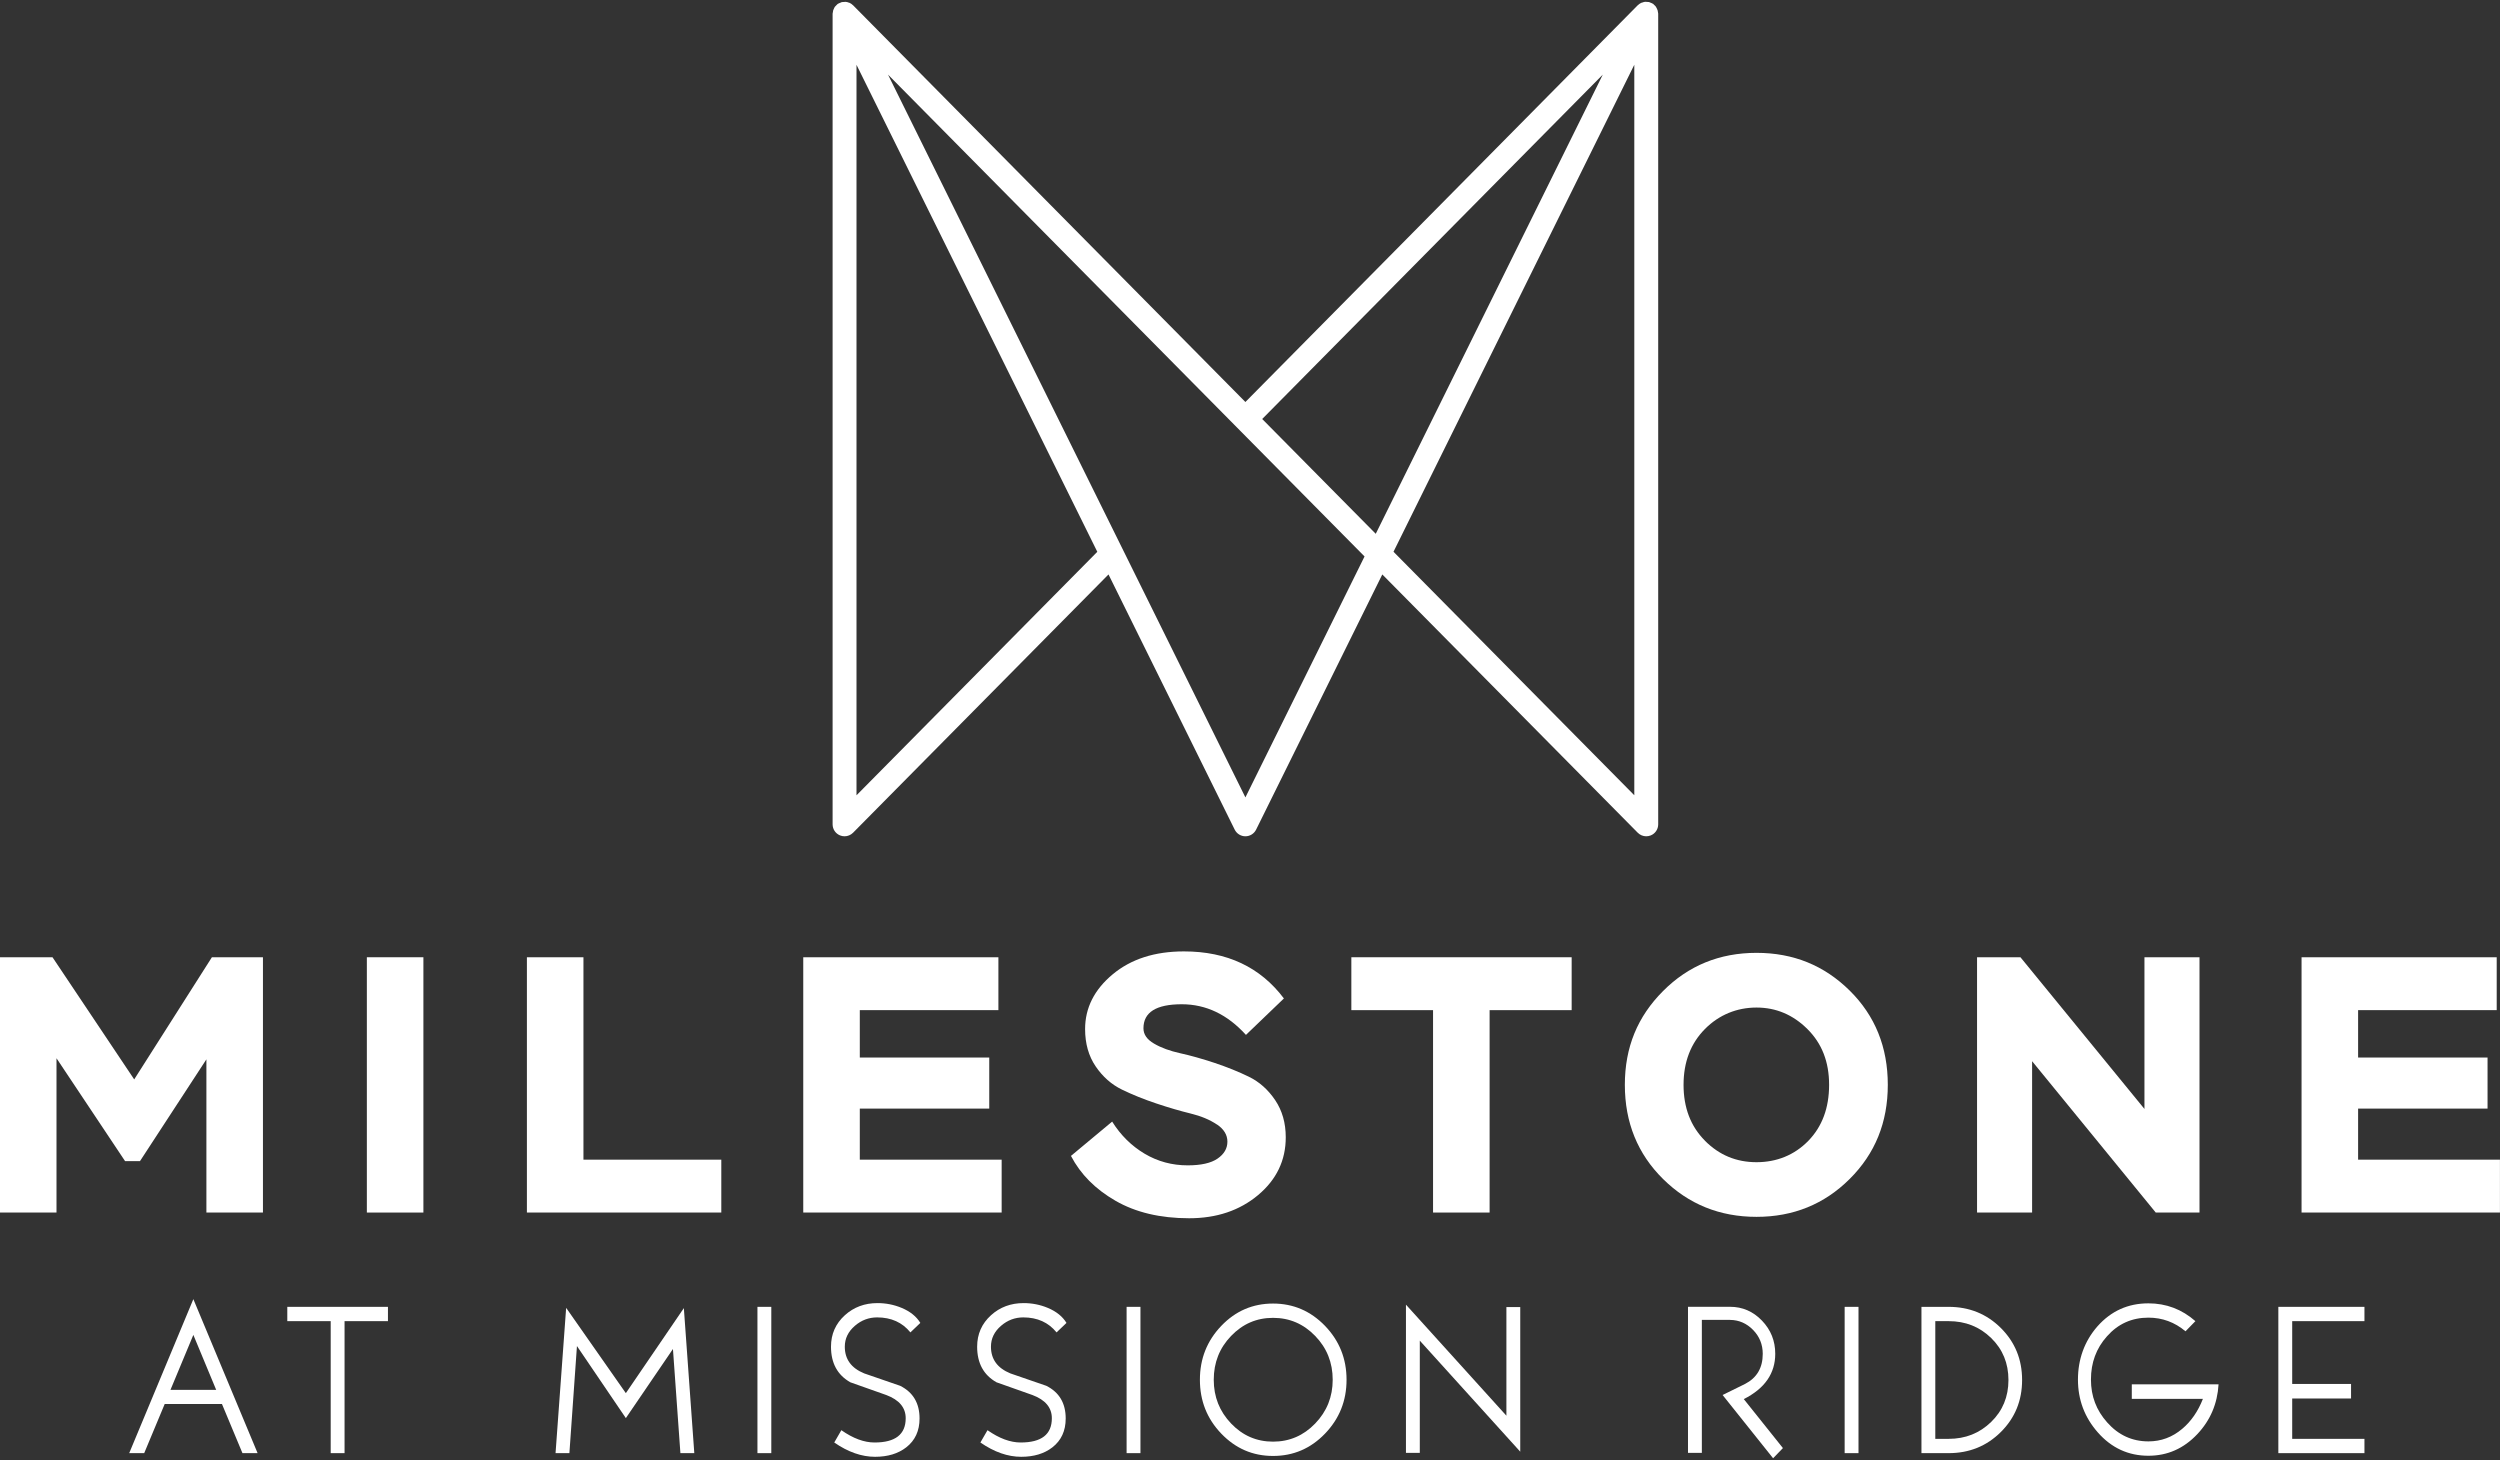
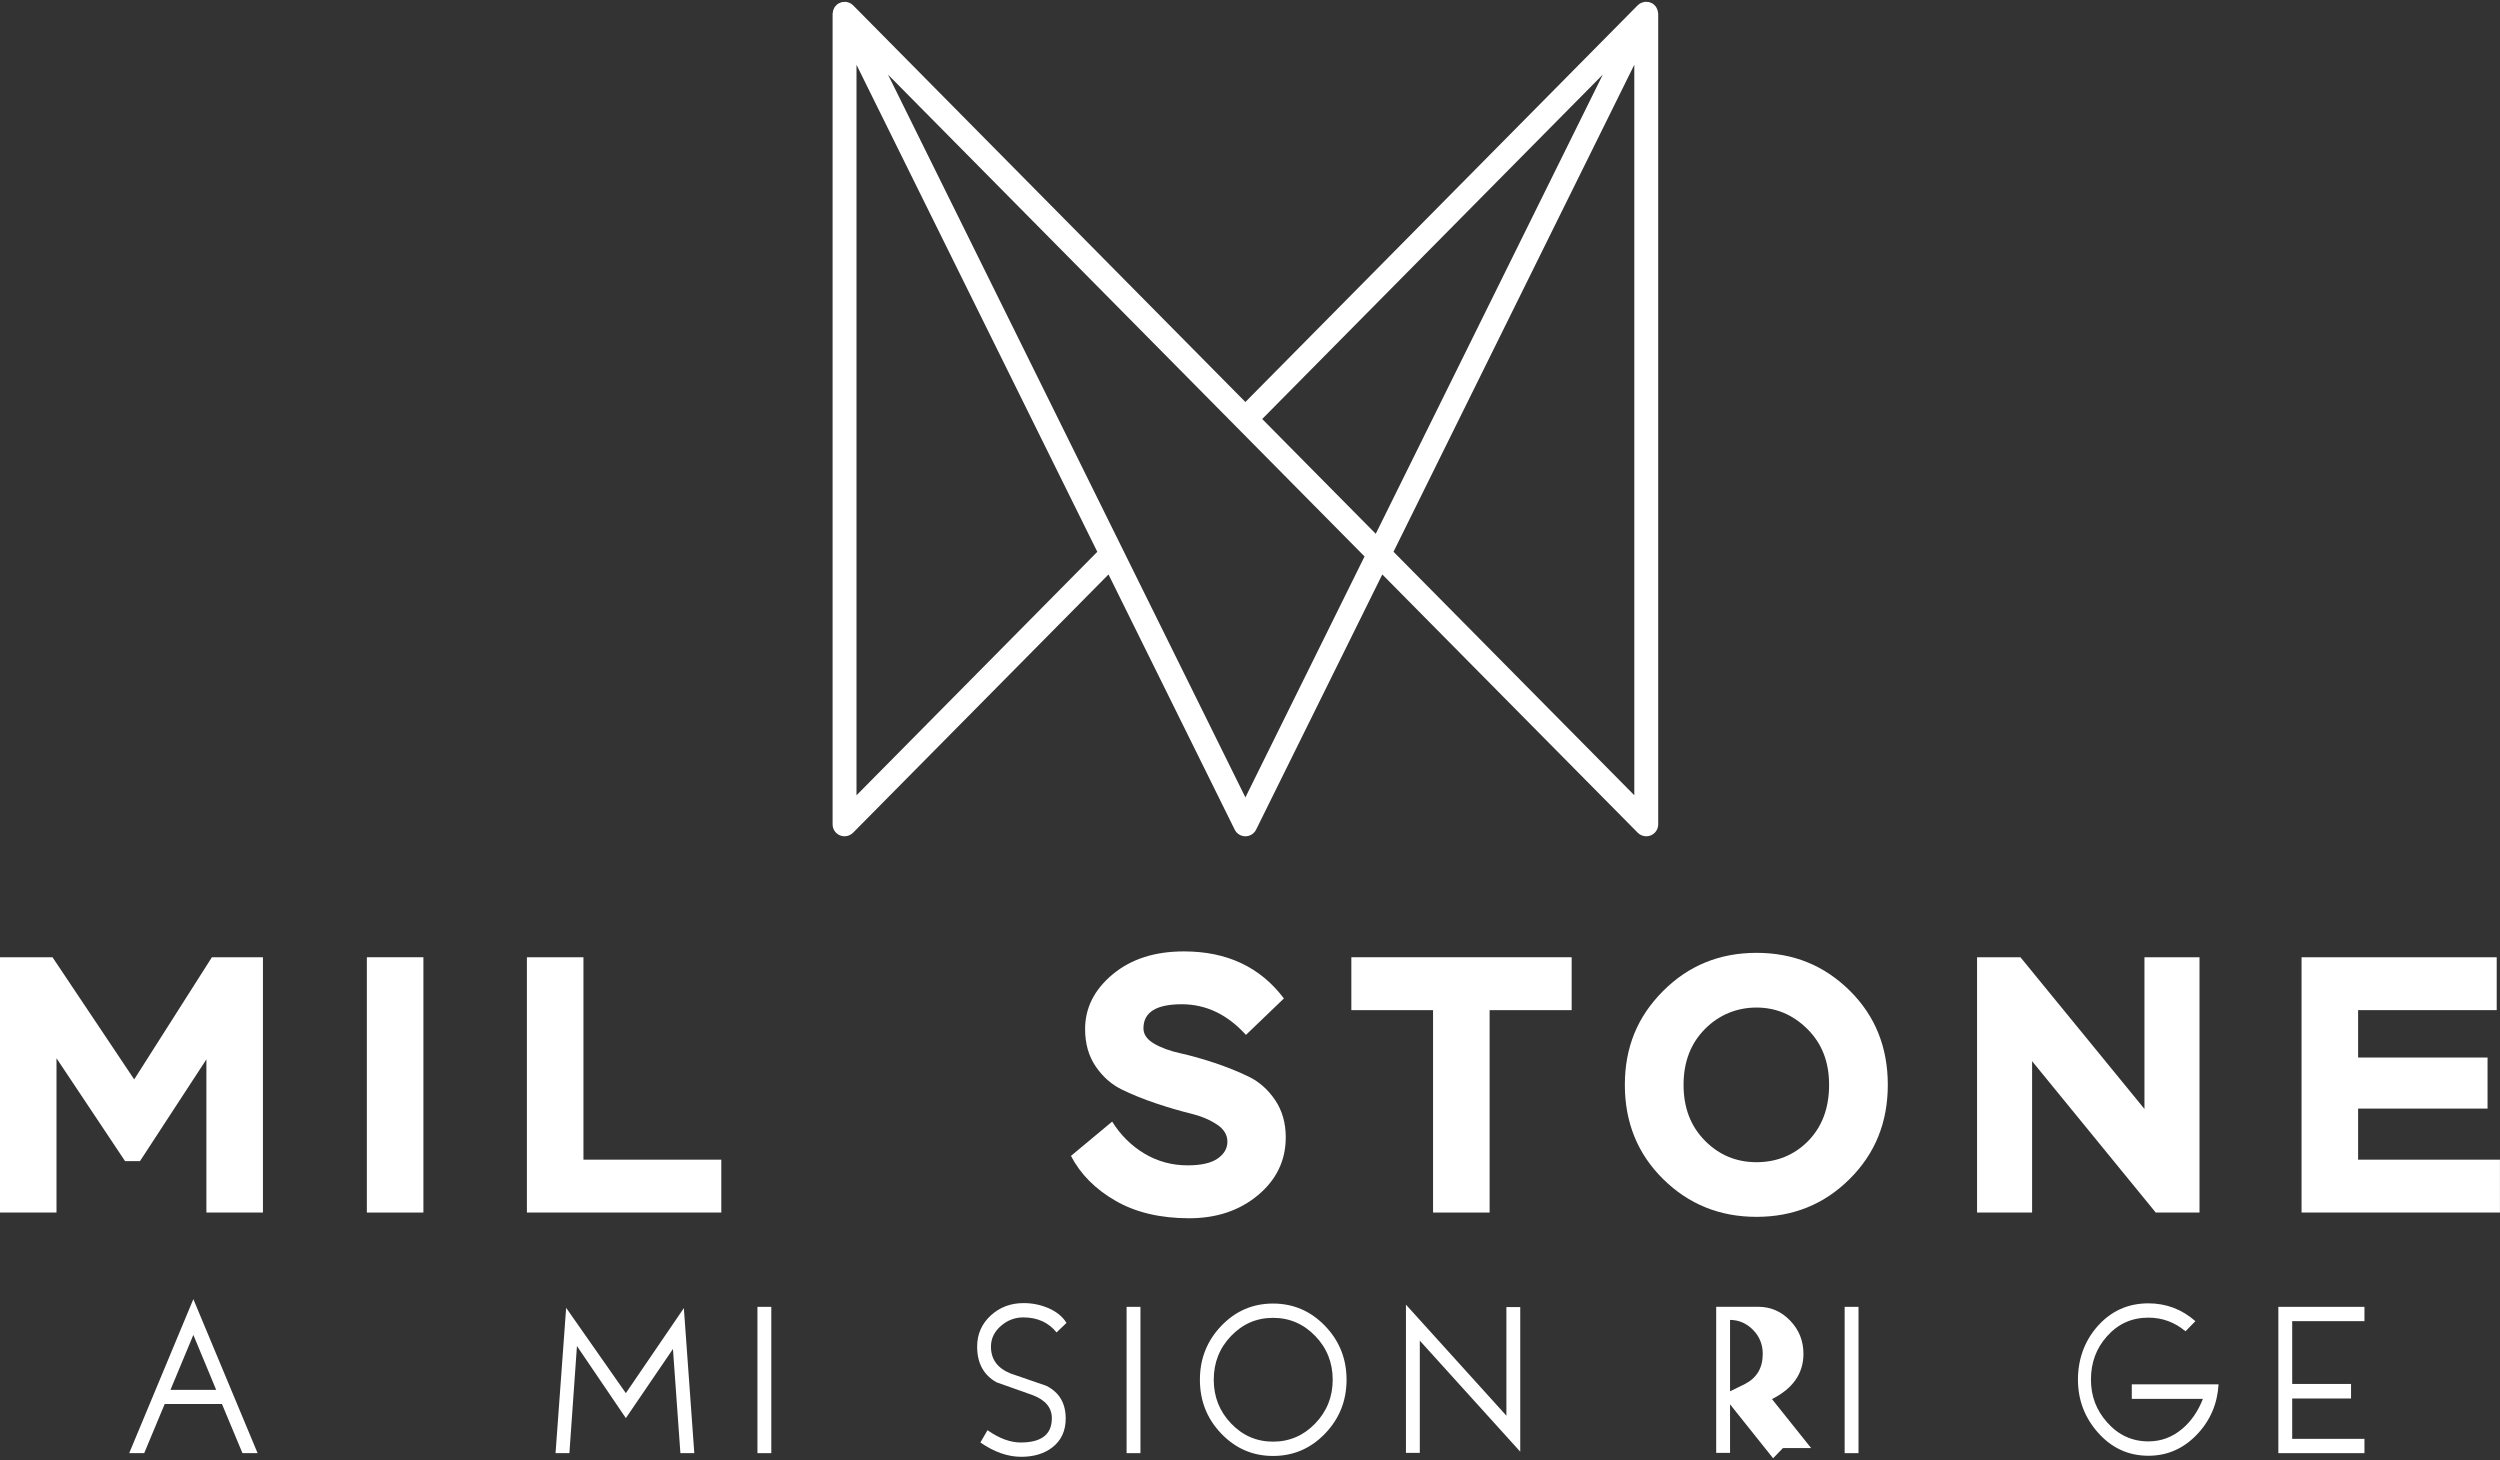
<svg xmlns="http://www.w3.org/2000/svg" id="logos" viewBox="0 0 500 292">
  <rect x="0" y="0" width="500" height="292" fill="#333333" stroke="none" />
  <defs>
    <style>
      .cls-1 {
        fill: #fff;
      }
    </style>
  </defs>
  <g>
    <path class="cls-1" d="M0,191.45h10.5l16.34,24.43,15.54-24.43h10.21v51.06h-11.31v-30.64l-13.28,20.35h-2.99l-13.71-20.57v30.85H0v-51.06Z" />
    <path class="cls-1" d="M73.37,191.45h11.31v51.06h-11.31v-51.06Z" />
    <path class="cls-1" d="M105.38,191.45h11.31v40.48h27.57v10.58h-38.88v-51.06Z" />
-     <path class="cls-1" d="M160.66,191.45h39.02v10.58h-27.72v9.48h25.89v10.21h-25.89v10.21h28.37v10.58h-39.68v-51.06Z" />
    <path class="cls-1" d="M243.36,224.89c-1.41-.95-3.16-1.68-5.25-2.19-2.09-.51-4.38-1.18-6.86-2.01-2.48-.83-4.76-1.75-6.86-2.77-2.09-1.02-3.84-2.56-5.25-4.63-1.41-2.07-2.12-4.56-2.12-7.48,0-4.23,1.84-7.88,5.51-10.94s8.42-4.59,14.26-4.59c8.61,0,15.27,3.14,19.99,9.41l-7.59,7.29c-3.7-4.08-7.97-6.13-12.84-6.13-5.11,0-7.66,1.6-7.66,4.81,0,1.22.7,2.24,2.12,3.06,1.41.83,3.16,1.47,5.25,1.93s4.38,1.11,6.86,1.93c2.48.83,4.77,1.75,6.86,2.77,2.09,1.02,3.84,2.58,5.25,4.67,1.41,2.09,2.12,4.57,2.12,7.44,0,4.62-1.85,8.47-5.54,11.56-3.7,3.09-8.29,4.63-13.78,4.63-5.79,0-10.7-1.17-14.74-3.5-4.04-2.33-7-5.32-8.9-8.97l8.24-6.86c1.7,2.72,3.87,4.86,6.49,6.42,2.63,1.56,5.5,2.33,8.61,2.33,2.68,0,4.67-.45,5.98-1.35,1.31-.9,1.97-2.03,1.97-3.39s-.71-2.52-2.12-3.46Z" />
    <path class="cls-1" d="M270.27,191.45h44.06v10.58h-16.41v40.48h-11.31v-40.48h-16.34v-10.58Z" />
    <path class="cls-1" d="M332.59,198.23c5.08-5.11,11.32-7.66,18.71-7.66s13.55,2.52,18.64,7.55,7.62,11.32,7.62,18.85-2.54,13.76-7.62,18.82c-5.08,5.06-11.29,7.58-18.64,7.58s-13.57-2.52-18.67-7.55-7.66-11.32-7.66-18.85,2.54-13.64,7.62-18.74ZM340.98,228.14c2.85,2.87,6.28,4.3,10.32,4.3s7.58-1.42,10.36-4.27c2.77-2.85,4.16-6.58,4.16-11.2s-1.45-8.29-4.34-11.16c-2.89-2.87-6.29-4.3-10.18-4.3s-7.48,1.43-10.32,4.3c-2.84,2.87-4.27,6.59-4.27,11.16s1.42,8.29,4.27,11.16Z" />
    <path class="cls-1" d="M431.15,242.51l-24.73-30.27v30.27h-11.01v-51.06h8.68l24.8,30.34v-30.34h11.01v51.06h-8.75Z" />
    <path class="cls-1" d="M460.32,191.45h39.02v10.58h-27.72v9.48h25.89v10.21h-25.89v10.21h28.37v10.58h-39.68v-51.06Z" />
  </g>
  <g>
    <path class="cls-1" d="M51.52,290.63h-3.03l-4.1-9.83h-11.45l-4.1,9.83h-3l12.83-30.8,12.85,30.8ZM43.24,277.98l-4.57-11-4.58,11h9.15Z" />
-     <path class="cls-1" d="M77.59,264.23h-8.68v26.4h-2.77v-26.4h-8.68v-2.86h20.13v2.86Z" />
    <path class="cls-1" d="M138.85,290.63h-2.77l-1.49-20.83-9.42,13.82-9.78-14.41-1.51,21.42h-2.77l2.12-29.06,11.94,17.06,11.6-17.01,2.09,29.01Z" />
    <path class="cls-1" d="M154.26,290.63h-2.77v-29.26h2.77v29.26Z" />
-     <path class="cls-1" d="M184.06,264.59l-1.98,1.89c-1.62-2-3.84-3-6.65-3-1.67,0-3.15.56-4.44,1.67-1.35,1.16-2.03,2.55-2.03,4.19,0,2.5,1.29,4.28,3.88,5.34,2.41.83,4.8,1.65,7.19,2.48,2.58,1.29,3.88,3.47,3.88,6.54,0,2.47-.89,4.39-2.66,5.77-1.62,1.26-3.7,1.89-6.24,1.89-2.68,0-5.4-.95-8.16-2.86l1.42-2.46c2.34,1.64,4.55,2.46,6.64,2.46,4.16,0,6.23-1.62,6.23-4.85,0-2.12-1.29-3.67-3.87-4.64-2.4-.84-4.8-1.69-7.2-2.55-2.58-1.46-3.87-3.83-3.87-7.12,0-2.52.93-4.62,2.77-6.29,1.79-1.62,3.96-2.43,6.52-2.43,1.7,0,3.31.32,4.82.95,1.73.72,2.98,1.73,3.76,3.02Z" />
    <path class="cls-1" d="M213.29,264.59l-1.98,1.89c-1.62-2-3.84-3-6.65-3-1.67,0-3.15.56-4.44,1.67-1.35,1.16-2.03,2.55-2.03,4.19,0,2.5,1.29,4.28,3.88,5.34,2.41.83,4.8,1.65,7.19,2.48,2.58,1.29,3.88,3.47,3.88,6.54,0,2.47-.89,4.39-2.66,5.77-1.62,1.26-3.7,1.89-6.24,1.89-2.68,0-5.4-.95-8.16-2.86l1.42-2.46c2.34,1.64,4.55,2.46,6.64,2.46,4.16,0,6.23-1.62,6.23-4.85,0-2.12-1.29-3.67-3.87-4.64-2.4-.84-4.8-1.69-7.2-2.55-2.58-1.46-3.87-3.83-3.87-7.12,0-2.52.93-4.62,2.77-6.29,1.79-1.62,3.96-2.43,6.52-2.43,1.7,0,3.31.32,4.82.95,1.73.72,2.98,1.73,3.76,3.02Z" />
    <path class="cls-1" d="M228.09,290.63h-2.77v-29.26h2.77v29.26Z" />
    <path class="cls-1" d="M269.31,275.95c0,4.21-1.44,7.8-4.31,10.78-2.87,2.98-6.33,4.46-10.39,4.46s-7.49-1.49-10.35-4.46c-2.86-2.98-4.28-6.57-4.28-10.78s1.43-7.8,4.28-10.78c2.85-2.98,6.3-4.46,10.35-4.46s7.52,1.49,10.39,4.46c2.87,2.98,4.31,6.57,4.31,10.78ZM266.54,275.95c0-3.43-1.17-6.35-3.5-8.76s-5.14-3.62-8.43-3.62-6.07,1.21-8.39,3.62-3.47,5.33-3.47,8.76,1.16,6.33,3.47,8.75,5.11,3.63,8.39,3.63,6.1-1.21,8.43-3.63,3.5-5.34,3.5-8.75Z" />
    <path class="cls-1" d="M304.05,290.34l-20.09-22.21v22.45h-2.77v-29.65l20.09,22.21v-21.73h2.77v28.93Z" />
-     <path class="cls-1" d="M356.58,289.62l-1.96,2.03-10.1-12.65,4.49-2.21c2.36-1.22,3.54-3.22,3.54-6.02,0-1.86-.64-3.46-1.93-4.78-1.29-1.32-2.82-1.99-4.61-2.01h-5.64v26.6h-2.77v-29.22h8.41c2.48,0,4.61.92,6.38,2.76s2.66,4.05,2.66,6.64c0,3.92-2.09,6.94-6.29,9.06l7.82,9.79Z" />
+     <path class="cls-1" d="M356.58,289.62l-1.96,2.03-10.1-12.65,4.49-2.21c2.36-1.22,3.54-3.22,3.54-6.02,0-1.86-.64-3.46-1.93-4.78-1.29-1.32-2.82-1.99-4.61-2.01v26.6h-2.77v-29.22h8.41c2.48,0,4.61.92,6.38,2.76s2.66,4.05,2.66,6.64c0,3.92-2.09,6.94-6.29,9.06l7.82,9.79Z" />
    <path class="cls-1" d="M371.7,290.63h-2.77v-29.26h2.77v29.26Z" />
-     <path class="cls-1" d="M404.42,276c0,4.12-1.42,7.59-4.25,10.4-2.83,2.82-6.32,4.23-10.45,4.23h-5.43v-29.26h5.43c4.13,0,7.62,1.41,10.45,4.23,2.83,2.82,4.25,6.29,4.25,10.4ZM401.69,276c0-3.35-1.15-6.15-3.46-8.4-2.31-2.25-5.14-3.37-8.51-3.37h-2.66v23.54h2.66c3.37,0,6.2-1.13,8.51-3.38,2.31-2.25,3.46-5.05,3.46-8.39Z" />
    <path class="cls-1" d="M443.71,276.88c-.23,3.86-1.64,7.18-4.24,9.94-2.72,2.89-5.98,4.33-9.79,4.33-4.01,0-7.39-1.56-10.12-4.67-2.65-3.01-3.97-6.53-3.97-10.57s1.3-7.68,3.9-10.64c2.72-3.07,6.12-4.6,10.19-4.6,3.56,0,6.7,1.19,9.4,3.56l-1.98,2.03c-2.16-1.82-4.64-2.73-7.42-2.73-3.32,0-6.09,1.25-8.29,3.74-2.14,2.39-3.2,5.27-3.2,8.63s1.08,6.16,3.25,8.59c2.24,2.53,4.99,3.79,8.25,3.79,2.51,0,4.76-.83,6.74-2.5,1.79-1.5,3.17-3.5,4.15-6h-14.22v-2.91h17.36Z" />
    <path class="cls-1" d="M472.89,290.63h-17.22v-29.26h17.22v2.86h-14.45v12.56h11.77v2.91h-11.77v8.07h14.45v2.86Z" />
  </g>
  <path class="cls-1" d="M331.59,2.43c-.02-.13-.03-.26-.07-.38-.04-.14-.11-.27-.18-.41-.06-.11-.1-.21-.17-.31-.1-.14-.22-.24-.35-.36-.07-.06-.11-.14-.18-.19-.02-.01-.04-.01-.05-.02-.14-.09-.29-.15-.45-.21-.1-.04-.2-.1-.31-.13-.01,0-.02-.01-.03-.01-.14-.03-.28-.02-.42-.03-.12,0-.24-.03-.36-.02-.19.02-.38.08-.56.15-.07.03-.15.03-.22.06-.25.12-.47.28-.67.47,0,0-.01,0-.02.01l-78.47,79.35L170.61,1.05s0,0-.01,0c-.2-.2-.43-.36-.68-.48-.04-.02-.08-.02-.12-.03-.21-.09-.43-.15-.66-.17-.11-.01-.23.02-.34.02-.14,0-.28,0-.43.03-.01,0-.02.01-.03.01-.11.03-.22.09-.33.14-.15.06-.3.11-.43.2-.02.01-.04.01-.06.03-.08.06-.13.14-.2.2-.12.11-.23.21-.33.34-.08.1-.13.22-.18.33-.06.12-.13.25-.17.38-.04.13-.05.27-.07.41-.01.1-.05.18-.05.28v162.13c0,.97.58,1.84,1.48,2.21.3.12.6.18.91.18.62,0,1.24-.25,1.7-.71l51.09-51.66,25.24,51.04c.4.81,1.23,1.33,2.14,1.33s1.74-.52,2.14-1.33l25.24-51.04,51.09,51.66c.46.46,1.07.71,1.7.71.31,0,.61-.06.91-.18.9-.37,1.48-1.24,1.48-2.21V2.73c0-.11-.04-.2-.05-.3ZM320.56,14.92l-45.41,91.84-22.71-22.96L320.56,14.92ZM171.3,12.96l48.16,97.4-48.16,48.7V12.96ZM249.08,159.48l-24.58-49.71s0,0,0,0L177.6,14.92l69.78,70.56,25.53,25.81-23.83,48.19ZM278.7,110.35l48.16-97.4v146.1l-48.16-48.7Z" />
</svg>